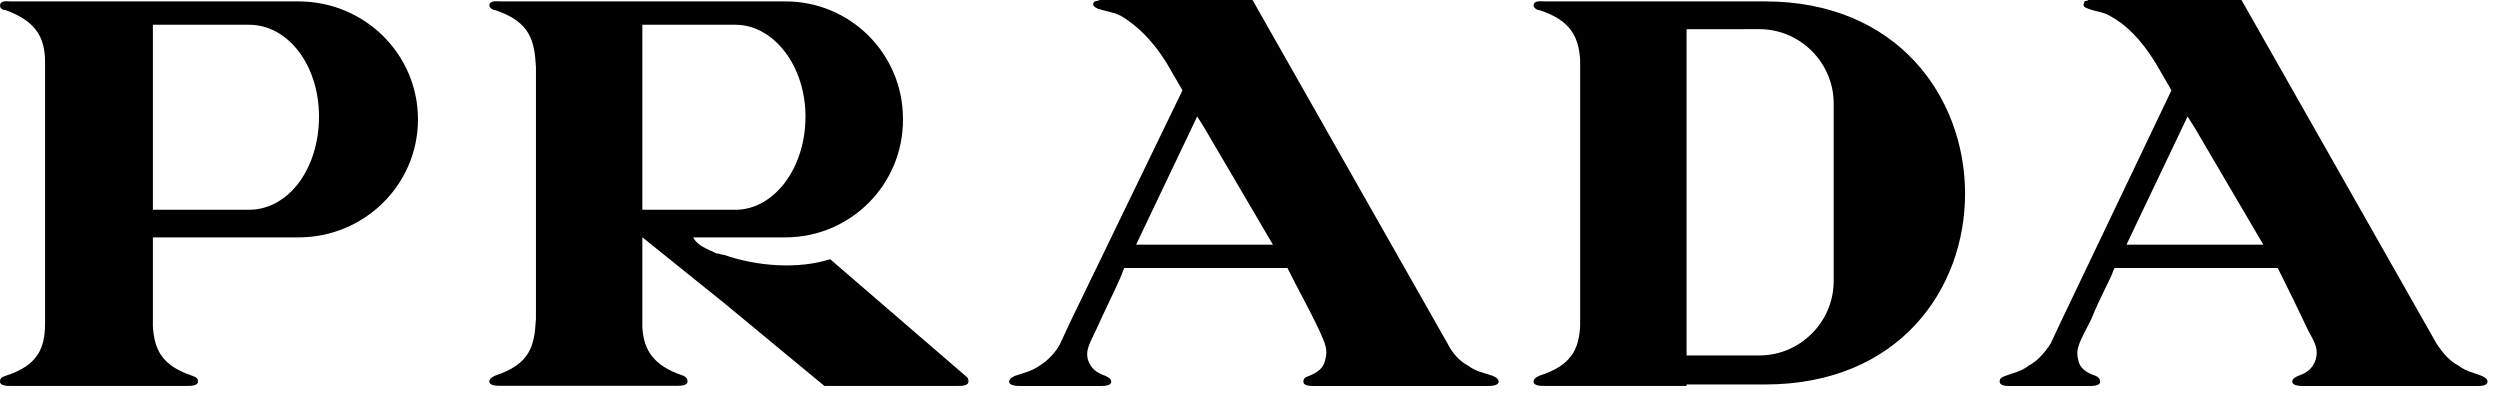
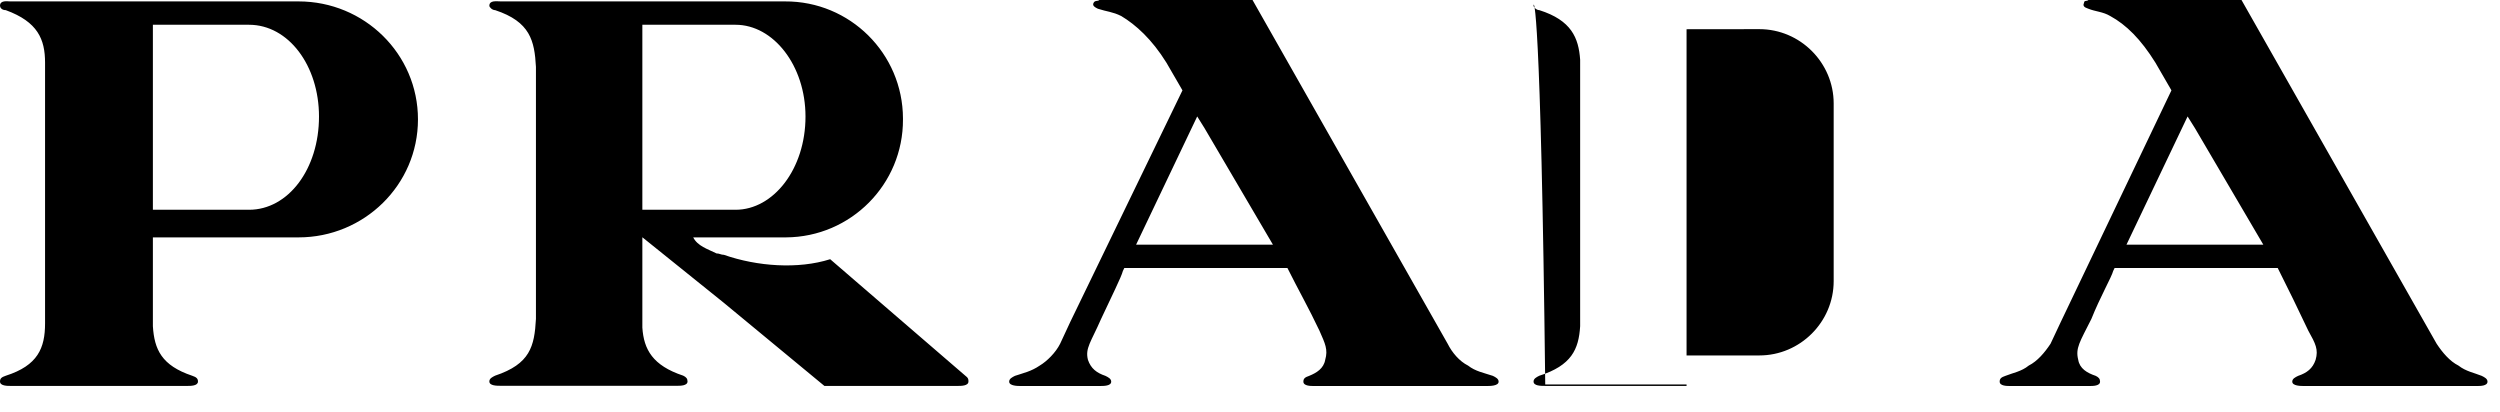
<svg xmlns="http://www.w3.org/2000/svg" width="85" height="14" viewBox="0 0 85 14" fill="none">
-   <path fill-rule="evenodd" clip-rule="evenodd" d="M1.536 13.121H0.349C0.248 13.121 -0 13.121 -0 12.972C-0 12.872 0.048 12.824 0.196 12.775C1.287 12.427 1.532 11.833 1.532 10.994V2.13C1.532 1.336 1.284 0.742 0.196 0.345C0.048 0.345 -0 0.245 -0 0.197C-0 1.80473e-06 0.248 0.048 0.349 0.048H10.152C12.382 0.048 14.211 1.829 14.211 4.059C14.211 6.289 12.378 8.071 10.152 8.071H5.198V11.091C5.247 11.881 5.495 12.427 6.534 12.775C6.683 12.824 6.731 12.876 6.731 12.972C6.731 13.121 6.482 13.121 6.386 13.121H1.536ZM74.627 8.319H76.953L74.627 4.356L74.378 3.959L72.3 8.319H74.627ZM74.627 0H76.211L82.846 11.688C83.043 11.985 83.291 12.282 83.588 12.43C83.837 12.627 84.133 12.679 84.378 12.779C84.478 12.828 84.575 12.879 84.575 12.976C84.575 13.124 84.326 13.124 84.226 13.124H78.334C78.234 13.124 77.937 13.124 77.937 12.976C77.937 12.876 78.037 12.828 78.137 12.779C78.434 12.679 78.631 12.531 78.731 12.234C78.831 11.885 78.731 11.688 78.482 11.243C78.144 10.527 77.799 9.818 77.443 9.113H71.896L71.848 9.213C71.799 9.41 71.402 10.104 71.106 10.846C70.709 11.636 70.56 11.837 70.66 12.234C70.709 12.531 70.957 12.679 71.254 12.779C71.354 12.828 71.402 12.879 71.402 12.976C71.402 13.124 71.154 13.124 71.054 13.124H68.337C68.237 13.124 67.989 13.124 67.989 12.976C67.989 12.876 68.037 12.828 68.185 12.779C68.434 12.679 68.731 12.631 68.976 12.43C69.272 12.282 69.521 11.985 69.718 11.688L70.067 10.946L73.829 3.072L73.284 2.13C72.79 1.336 72.293 0.842 71.748 0.545C71.499 0.397 71.254 0.397 71.005 0.297C70.857 0.249 70.809 0.197 70.857 0.1C70.857 2.71594e-06 70.957 0.052 71.005 0H74.627ZM59.818 13.072H60.015C69.128 13.072 69.028 0.048 60.015 0.048H52.538C52.389 0.048 52.141 1.80473e-06 52.141 0.197C52.141 0.245 52.241 0.345 52.337 0.345C53.428 0.69 53.673 1.288 53.725 2.03V11.091C53.677 11.881 53.428 12.427 52.337 12.775C52.237 12.824 52.141 12.876 52.141 12.972C52.141 13.121 52.389 13.121 52.538 13.121H57.343V13.072H59.818ZM59.818 0.991C61.206 0.991 62.345 2.13 62.345 3.518V9.558C62.345 10.946 61.206 12.085 59.818 12.085H57.343V0.994L59.818 0.991ZM40.953 8.319H43.28L40.953 4.356L40.705 3.959L38.627 8.319H40.953ZM40.953 0H42.586L49.221 11.688C49.369 11.985 49.618 12.282 49.914 12.43C50.163 12.627 50.46 12.679 50.757 12.779C50.857 12.828 50.953 12.879 50.953 12.976C50.953 13.124 50.657 13.124 50.556 13.124H44.664C44.564 13.124 44.315 13.124 44.315 12.976C44.315 12.876 44.363 12.828 44.512 12.779C44.76 12.679 45.005 12.531 45.057 12.234C45.157 11.885 45.057 11.688 44.861 11.243C44.512 10.501 44.118 9.807 43.773 9.113H38.226L38.178 9.213C38.13 9.41 37.781 10.104 37.436 10.846C37.091 11.636 36.89 11.837 36.99 12.234C37.091 12.531 37.287 12.679 37.584 12.779C37.684 12.828 37.781 12.879 37.781 12.976C37.781 13.124 37.532 13.124 37.384 13.124H34.709C34.608 13.124 34.312 13.124 34.312 12.976C34.312 12.876 34.412 12.828 34.508 12.779C34.805 12.679 35.054 12.631 35.35 12.43C35.599 12.282 35.896 11.985 36.044 11.688L36.389 10.946L40.204 3.072L39.658 2.13C39.165 1.336 38.619 0.842 38.122 0.545C37.825 0.397 37.629 0.397 37.328 0.297C37.228 0.249 37.132 0.197 37.18 0.1C37.228 2.71594e-06 37.328 0.052 37.376 0H40.953ZM24.612 8.664C25.751 9.061 27.139 9.158 28.226 8.813L32.534 12.527L32.879 12.824C32.927 12.872 32.927 12.924 32.927 12.972C32.927 13.121 32.679 13.121 32.579 13.121H28.029L24.612 10.297L21.84 8.067V11.139C21.889 11.881 22.189 12.427 23.228 12.772C23.328 12.82 23.376 12.872 23.376 12.969C23.376 13.117 23.128 13.117 23.028 13.117H17.035C16.887 13.117 16.638 13.117 16.638 12.969C16.638 12.868 16.738 12.82 16.835 12.772C18.022 12.375 18.171 11.781 18.222 10.842V2.275C18.174 1.384 18.026 0.738 16.835 0.345C16.735 0.345 16.638 0.245 16.638 0.197C16.638 1.80473e-06 16.887 0.048 17.035 0.048H26.69C28.898 0.037 30.694 1.818 30.701 4.026C30.701 4.037 30.701 4.048 30.701 4.059C30.712 6.263 28.931 8.059 26.723 8.071C26.712 8.071 26.701 8.071 26.69 8.071H23.569C23.718 8.367 24.063 8.468 24.36 8.616C24.464 8.616 24.512 8.664 24.612 8.664ZM24.612 7.132H25.009C26.297 7.132 27.387 5.744 27.387 3.963C27.387 2.23 26.297 0.842 25.009 0.842H21.84V7.132H24.612ZM8.022 0.842H5.198V7.132H8.467C9.803 7.132 10.846 5.744 10.846 3.963C10.846 2.23 9.807 0.842 8.467 0.842H8.022Z" fill="black" />
+   <path fill-rule="evenodd" clip-rule="evenodd" d="M1.536 13.121H0.349C0.248 13.121 -0 13.121 -0 12.972C-0 12.872 0.048 12.824 0.196 12.775C1.287 12.427 1.532 11.833 1.532 10.994V2.13C1.532 1.336 1.284 0.742 0.196 0.345C0.048 0.345 -0 0.245 -0 0.197C-0 1.80473e-06 0.248 0.048 0.349 0.048H10.152C12.382 0.048 14.211 1.829 14.211 4.059C14.211 6.289 12.378 8.071 10.152 8.071H5.198V11.091C5.247 11.881 5.495 12.427 6.534 12.775C6.683 12.824 6.731 12.876 6.731 12.972C6.731 13.121 6.482 13.121 6.386 13.121H1.536ZM74.627 8.319H76.953L74.627 4.356L74.378 3.959L72.3 8.319H74.627ZM74.627 0H76.211L82.846 11.688C83.043 11.985 83.291 12.282 83.588 12.43C83.837 12.627 84.133 12.679 84.378 12.779C84.478 12.828 84.575 12.879 84.575 12.976C84.575 13.124 84.326 13.124 84.226 13.124H78.334C78.234 13.124 77.937 13.124 77.937 12.976C77.937 12.876 78.037 12.828 78.137 12.779C78.434 12.679 78.631 12.531 78.731 12.234C78.831 11.885 78.731 11.688 78.482 11.243C78.144 10.527 77.799 9.818 77.443 9.113H71.896L71.848 9.213C71.799 9.41 71.402 10.104 71.106 10.846C70.709 11.636 70.56 11.837 70.66 12.234C70.709 12.531 70.957 12.679 71.254 12.779C71.354 12.828 71.402 12.879 71.402 12.976C71.402 13.124 71.154 13.124 71.054 13.124H68.337C68.237 13.124 67.989 13.124 67.989 12.976C67.989 12.876 68.037 12.828 68.185 12.779C68.434 12.679 68.731 12.631 68.976 12.43C69.272 12.282 69.521 11.985 69.718 11.688L70.067 10.946L73.829 3.072L73.284 2.13C72.79 1.336 72.293 0.842 71.748 0.545C71.499 0.397 71.254 0.397 71.005 0.297C70.857 0.249 70.809 0.197 70.857 0.1C70.857 2.71594e-06 70.957 0.052 71.005 0H74.627ZM59.818 13.072H60.015H52.538C52.389 0.048 52.141 1.80473e-06 52.141 0.197C52.141 0.245 52.241 0.345 52.337 0.345C53.428 0.69 53.673 1.288 53.725 2.03V11.091C53.677 11.881 53.428 12.427 52.337 12.775C52.237 12.824 52.141 12.876 52.141 12.972C52.141 13.121 52.389 13.121 52.538 13.121H57.343V13.072H59.818ZM59.818 0.991C61.206 0.991 62.345 2.13 62.345 3.518V9.558C62.345 10.946 61.206 12.085 59.818 12.085H57.343V0.994L59.818 0.991ZM40.953 8.319H43.28L40.953 4.356L40.705 3.959L38.627 8.319H40.953ZM40.953 0H42.586L49.221 11.688C49.369 11.985 49.618 12.282 49.914 12.43C50.163 12.627 50.46 12.679 50.757 12.779C50.857 12.828 50.953 12.879 50.953 12.976C50.953 13.124 50.657 13.124 50.556 13.124H44.664C44.564 13.124 44.315 13.124 44.315 12.976C44.315 12.876 44.363 12.828 44.512 12.779C44.76 12.679 45.005 12.531 45.057 12.234C45.157 11.885 45.057 11.688 44.861 11.243C44.512 10.501 44.118 9.807 43.773 9.113H38.226L38.178 9.213C38.13 9.41 37.781 10.104 37.436 10.846C37.091 11.636 36.89 11.837 36.99 12.234C37.091 12.531 37.287 12.679 37.584 12.779C37.684 12.828 37.781 12.879 37.781 12.976C37.781 13.124 37.532 13.124 37.384 13.124H34.709C34.608 13.124 34.312 13.124 34.312 12.976C34.312 12.876 34.412 12.828 34.508 12.779C34.805 12.679 35.054 12.631 35.35 12.43C35.599 12.282 35.896 11.985 36.044 11.688L36.389 10.946L40.204 3.072L39.658 2.13C39.165 1.336 38.619 0.842 38.122 0.545C37.825 0.397 37.629 0.397 37.328 0.297C37.228 0.249 37.132 0.197 37.18 0.1C37.228 2.71594e-06 37.328 0.052 37.376 0H40.953ZM24.612 8.664C25.751 9.061 27.139 9.158 28.226 8.813L32.534 12.527L32.879 12.824C32.927 12.872 32.927 12.924 32.927 12.972C32.927 13.121 32.679 13.121 32.579 13.121H28.029L24.612 10.297L21.84 8.067V11.139C21.889 11.881 22.189 12.427 23.228 12.772C23.328 12.82 23.376 12.872 23.376 12.969C23.376 13.117 23.128 13.117 23.028 13.117H17.035C16.887 13.117 16.638 13.117 16.638 12.969C16.638 12.868 16.738 12.82 16.835 12.772C18.022 12.375 18.171 11.781 18.222 10.842V2.275C18.174 1.384 18.026 0.738 16.835 0.345C16.735 0.345 16.638 0.245 16.638 0.197C16.638 1.80473e-06 16.887 0.048 17.035 0.048H26.69C28.898 0.037 30.694 1.818 30.701 4.026C30.701 4.037 30.701 4.048 30.701 4.059C30.712 6.263 28.931 8.059 26.723 8.071C26.712 8.071 26.701 8.071 26.69 8.071H23.569C23.718 8.367 24.063 8.468 24.36 8.616C24.464 8.616 24.512 8.664 24.612 8.664ZM24.612 7.132H25.009C26.297 7.132 27.387 5.744 27.387 3.963C27.387 2.23 26.297 0.842 25.009 0.842H21.84V7.132H24.612ZM8.022 0.842H5.198V7.132H8.467C9.803 7.132 10.846 5.744 10.846 3.963C10.846 2.23 9.807 0.842 8.467 0.842H8.022Z" fill="black" />
</svg>